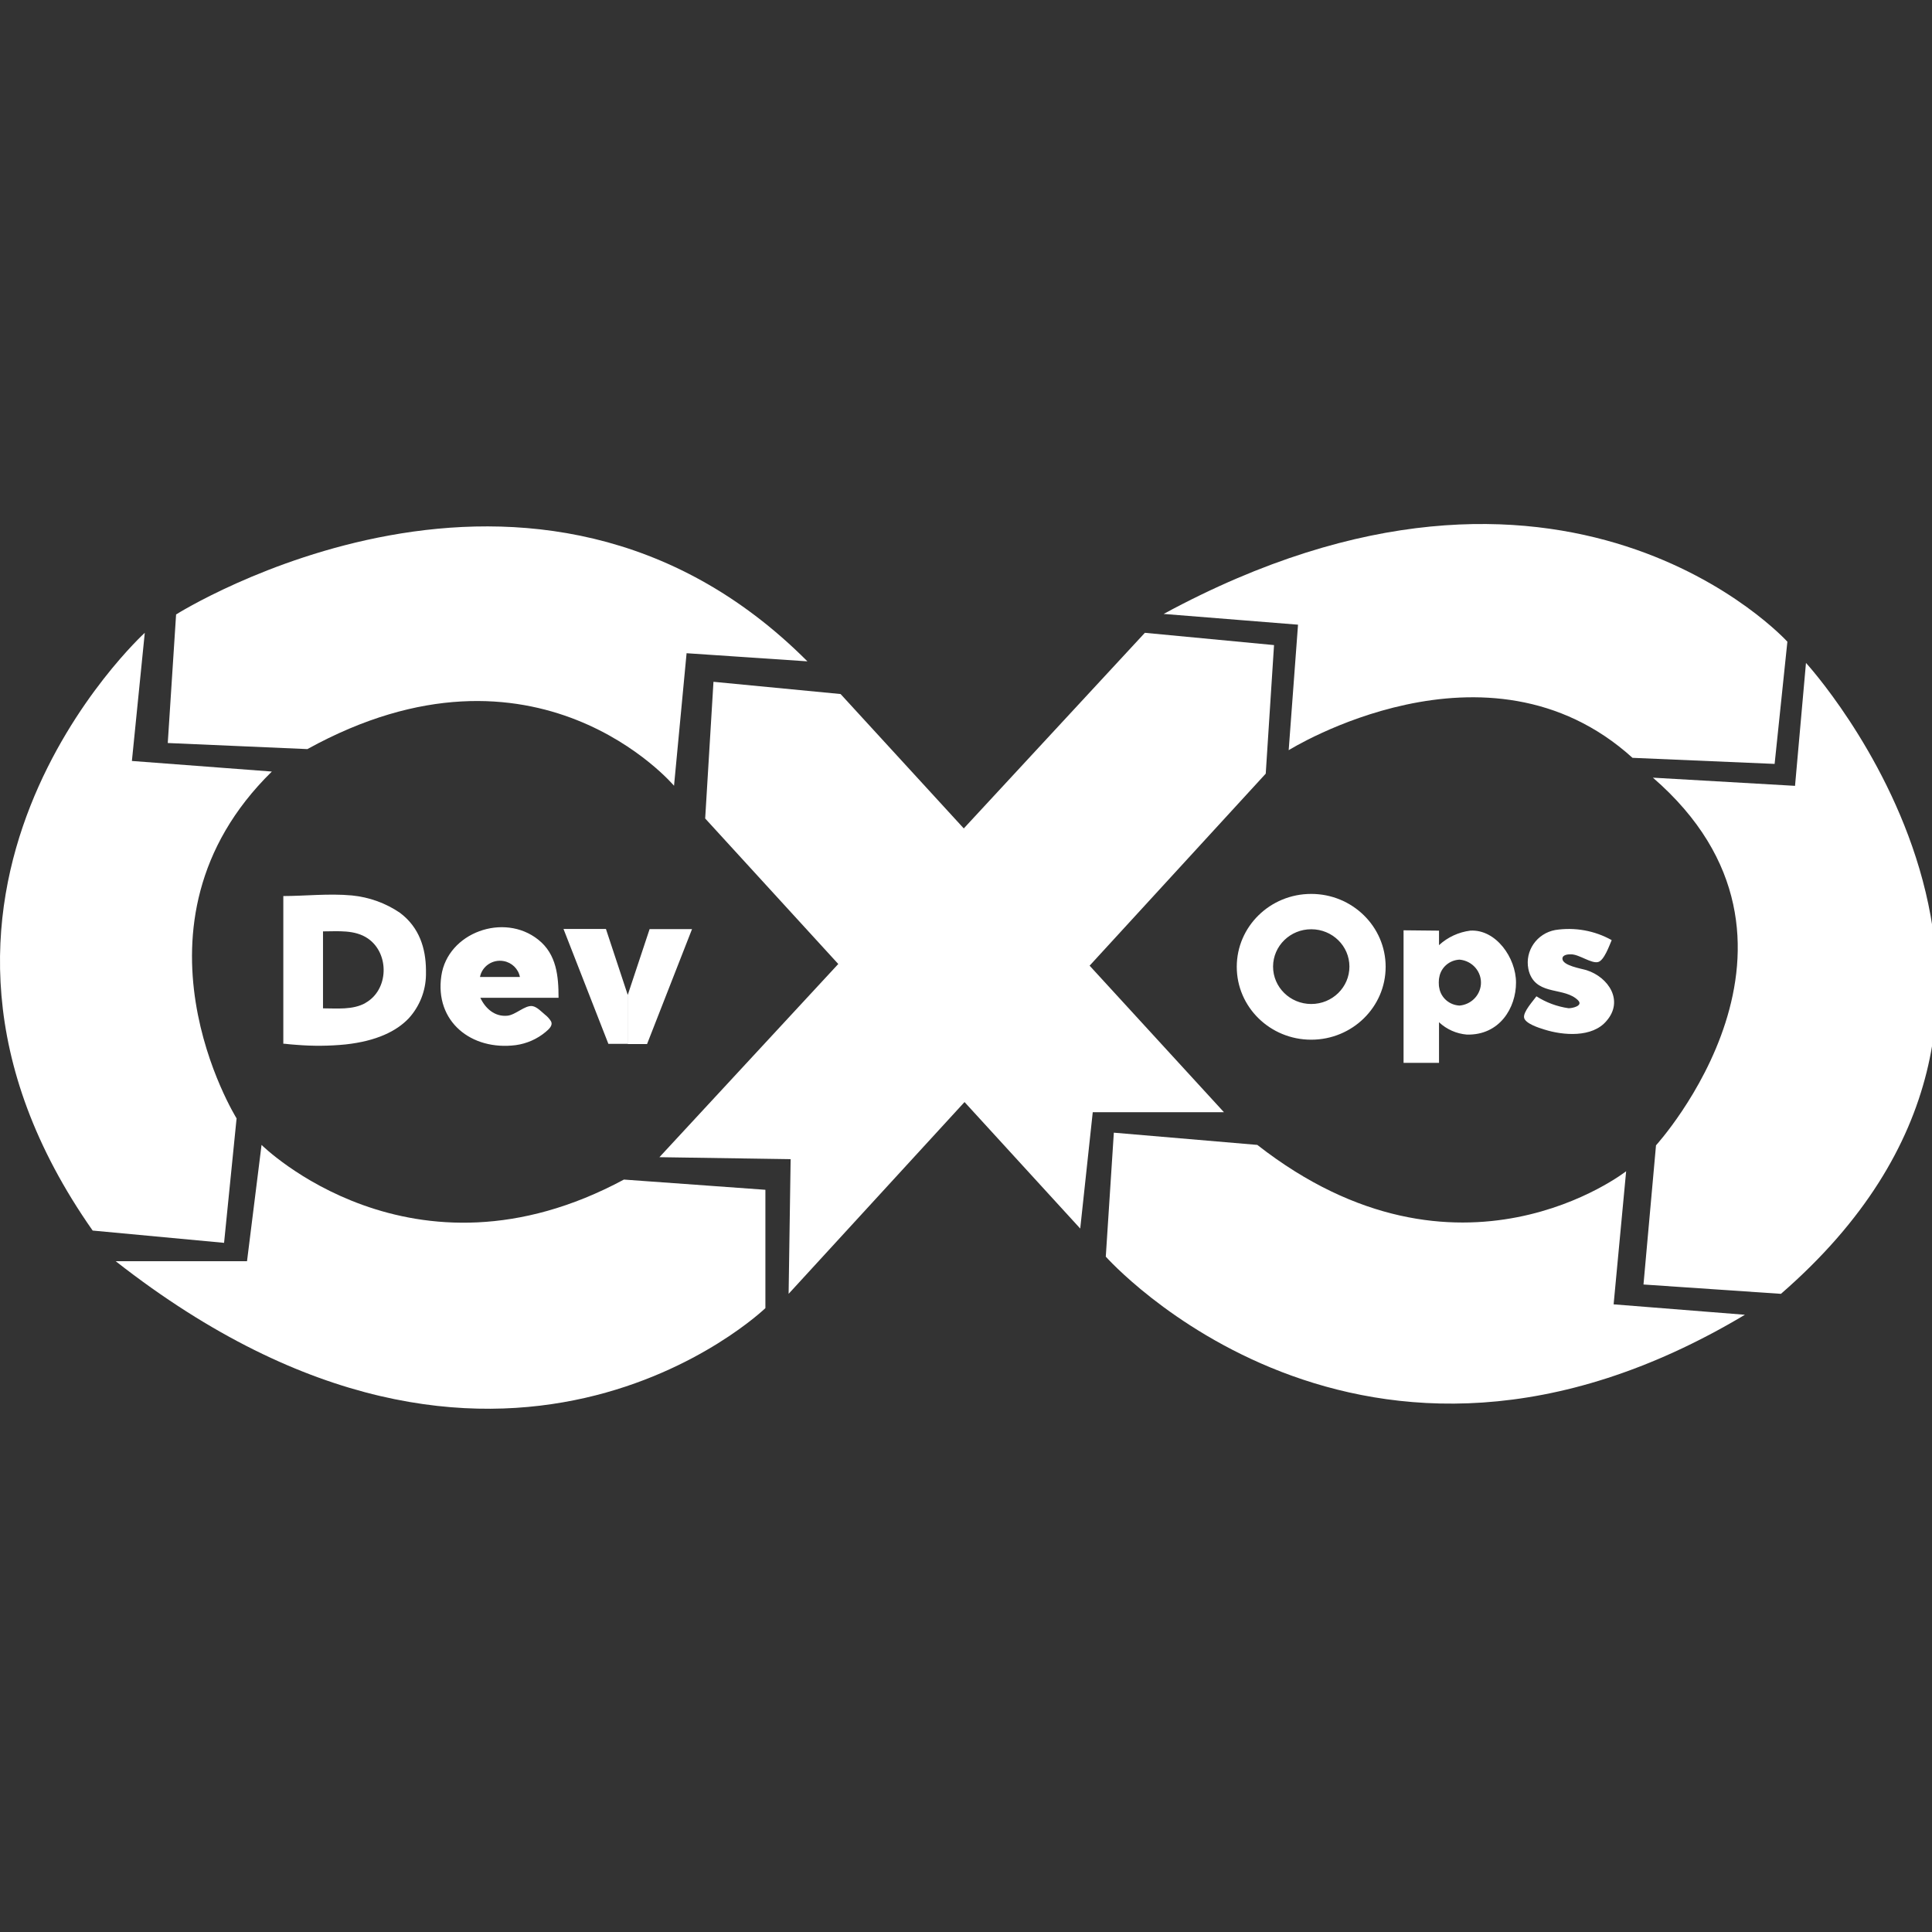
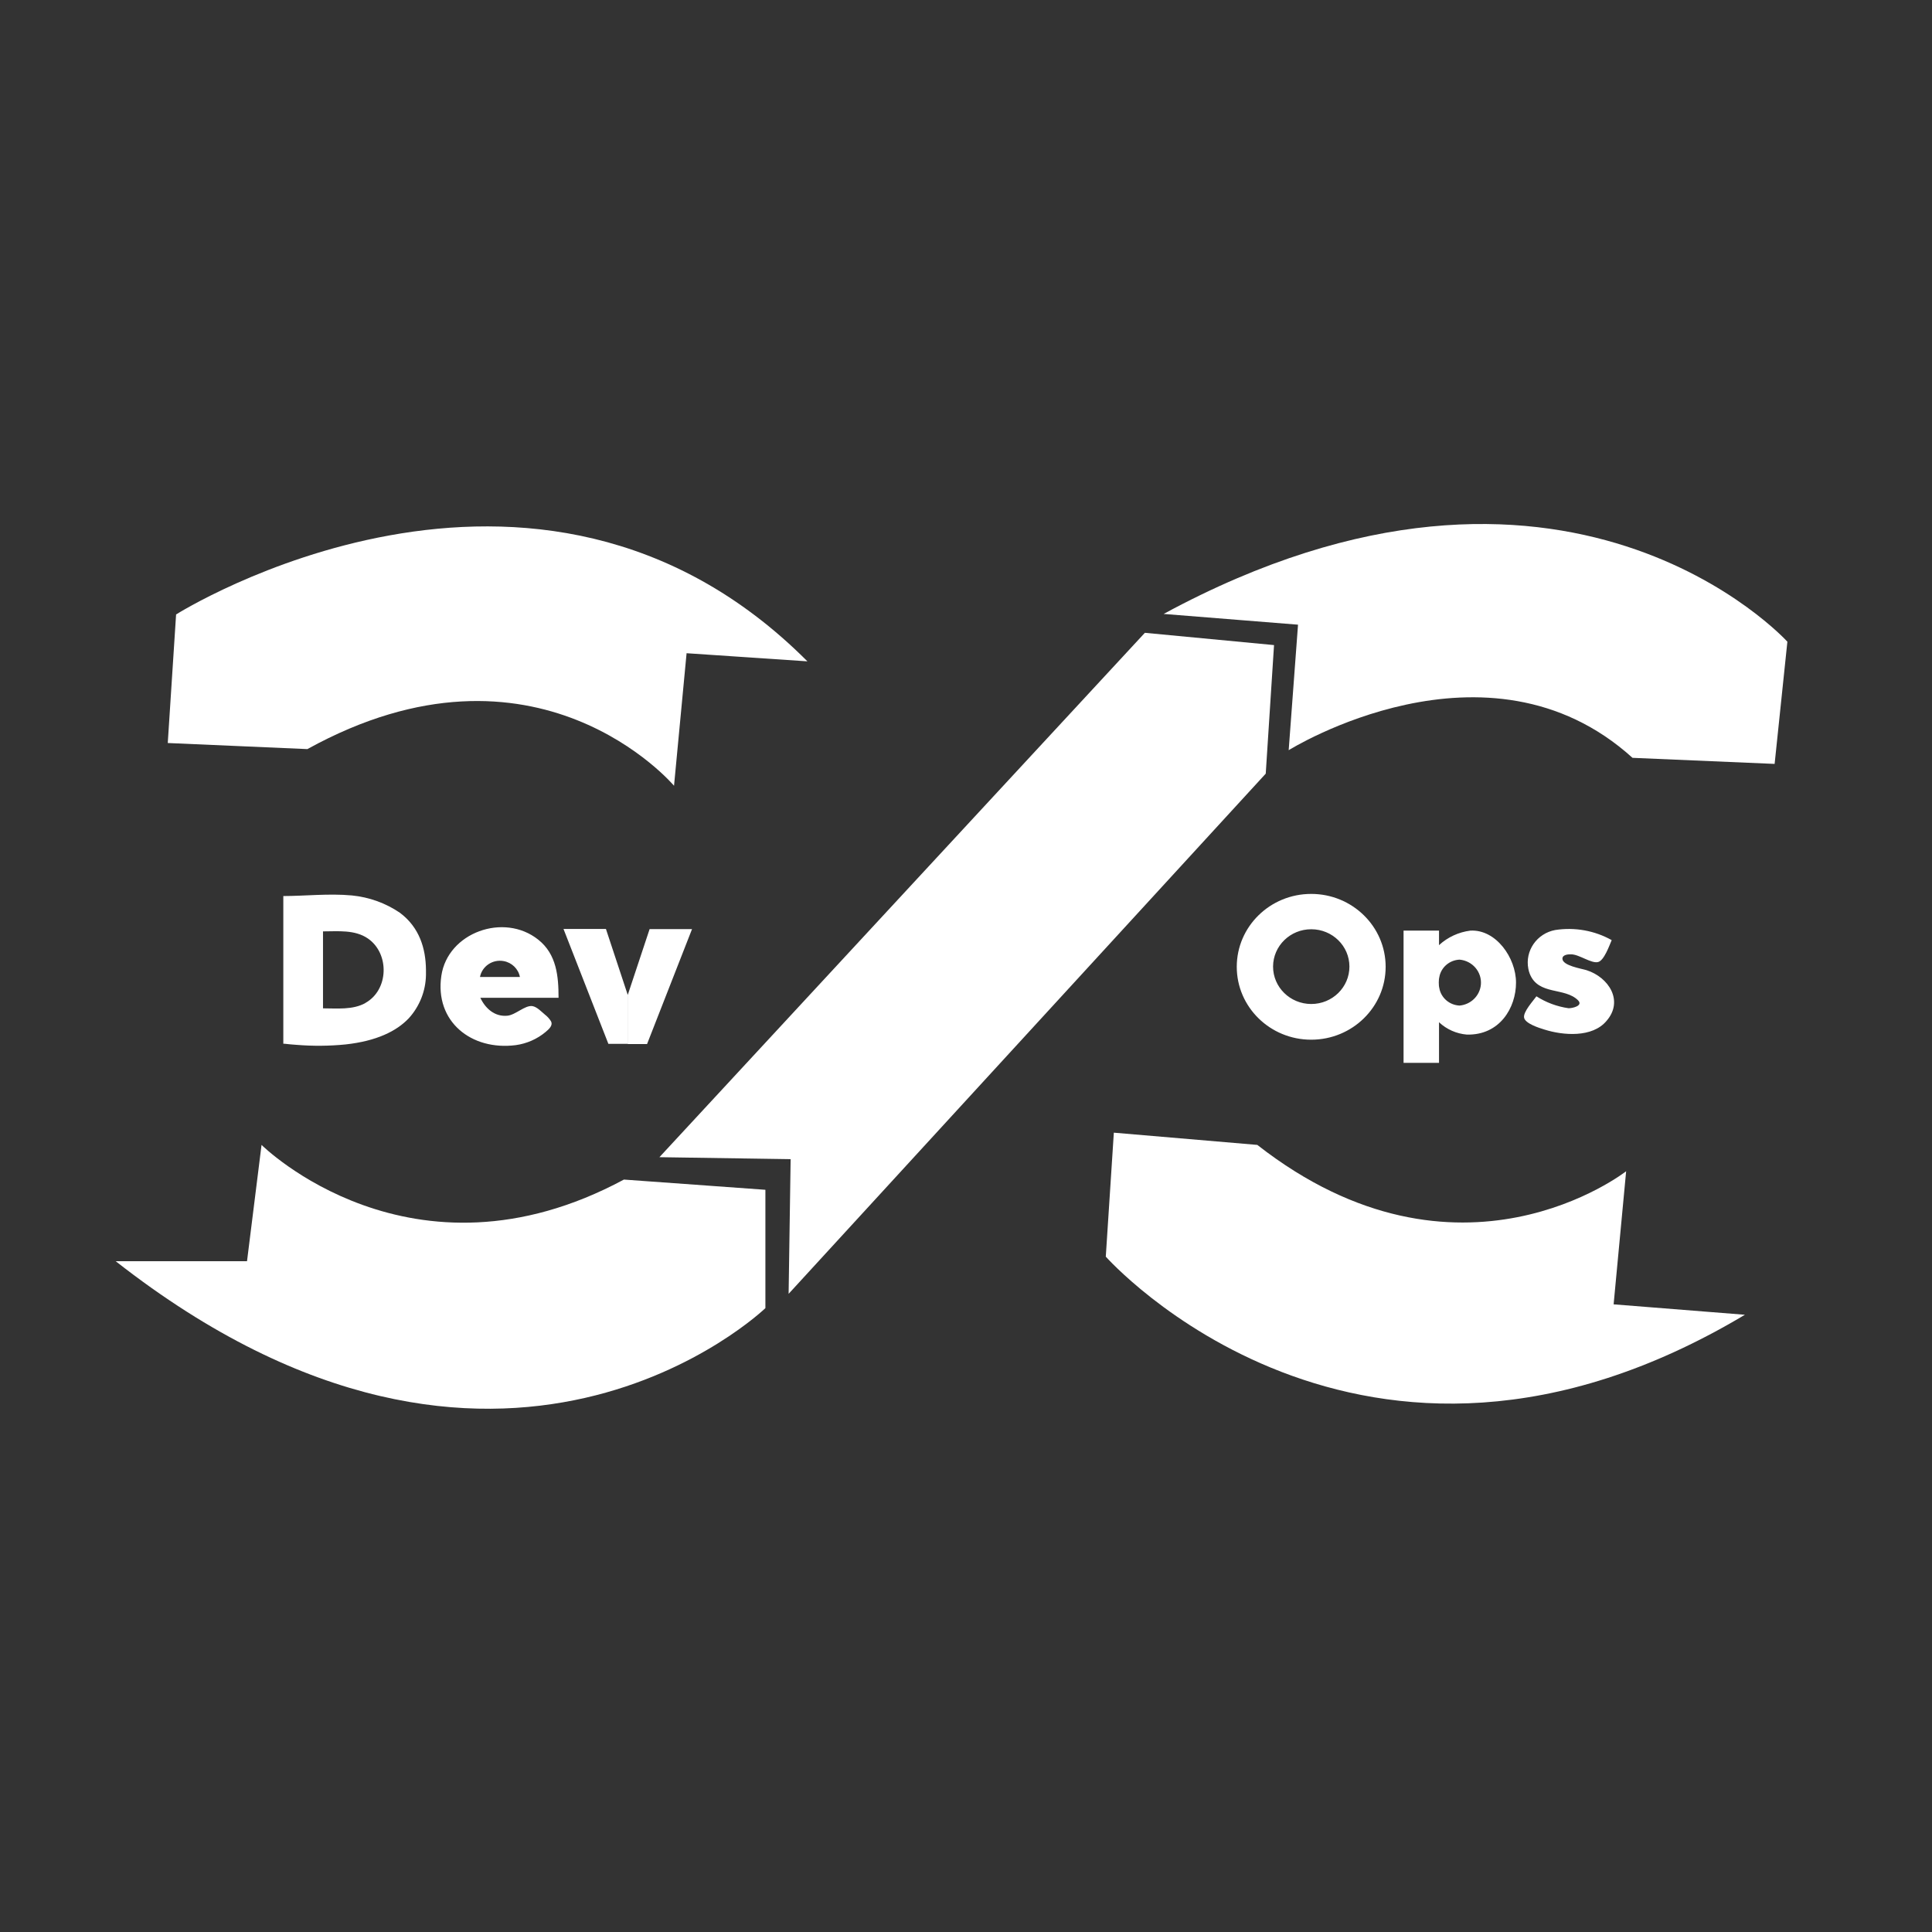
<svg xmlns="http://www.w3.org/2000/svg" width="48" height="48" viewBox="0 0 48 48" fill="none">
  <rect x="0" y="0" width="48" height="48" fill="#333333" stroke="none" />
  <g clip-path="url(#clip0_1225_12912)">
    <path d="M15.501 29.306L19.016 29.56V32.5C19.016 32.5 12.447 38.836 2.875 31.335H6.137L6.498 28.445C6.498 28.445 10.221 32.145 15.501 29.306Z" fill="white" />
-     <path d="M3.597 15.722C3.597 15.722 -3.548 22.235 2.302 30.573L5.567 30.878L5.878 27.786C5.878 27.786 2.877 22.971 6.754 19.169L3.277 18.906L3.597 15.722Z" fill="white" />
    <path d="M4.375 15.266C4.375 15.266 13.286 9.64 20.06 16.431L17.058 16.229L16.746 19.522C16.746 19.522 13.33 15.468 7.637 18.611L4.168 18.46L4.375 15.266Z" fill="white" />
-     <path d="M17.52 20.335L17.726 16.939L20.884 17.243L30.409 27.633H27.149L26.838 30.523L17.52 20.335Z" fill="white" />
    <path d="M16.383 28.75L28.444 15.722L31.653 16.027L31.447 19.221L19.593 32.145L19.643 28.799L16.383 28.75H16.383Z" fill="white" />
    <path d="M28.91 15.253L32.249 15.52L32.017 18.638C32.017 18.638 36.947 15.558 40.559 18.828L44.09 18.979L44.407 15.943C44.407 15.943 38.889 9.851 28.91 15.253Z" fill="white" />
-     <path d="M41.066 19.321L44.597 19.524L44.869 16.47C44.869 16.47 52.595 24.898 44.247 32.145L40.832 31.913L41.143 28.455C41.143 28.455 45.764 23.39 41.066 19.321Z" fill="white" />
    <path d="M31.239 28.445L27.673 28.141L27.473 31.221C27.473 31.221 33.802 38.368 43.352 32.665L40.09 32.406L40.401 29.099C40.401 29.099 36.246 32.361 31.239 28.446V28.445Z" fill="white" />
-     <path d="M35.752 23.121V24.273C35.742 24.318 35.737 24.364 35.737 24.41C35.737 24.457 35.742 24.503 35.752 24.549V26.406H34.871V23.113L35.752 23.122V23.121Z" fill="white" />
+     <path d="M35.752 23.121V24.273C35.742 24.318 35.737 24.364 35.737 24.41C35.737 24.457 35.742 24.503 35.752 24.549V26.406H34.871V23.113V23.121Z" fill="white" />
    <path d="M36.531 23.121C36.24 23.158 35.969 23.283 35.755 23.479C35.457 23.705 35.27 24.044 35.239 24.412C35.266 24.797 35.452 25.154 35.755 25.4C35.943 25.575 36.185 25.682 36.443 25.704C37.262 25.724 37.665 25.035 37.665 24.414C37.665 23.793 37.164 23.085 36.531 23.121ZM36.263 24.983C36.012 24.972 35.803 24.792 35.759 24.55C35.749 24.505 35.743 24.458 35.744 24.412C35.744 24.366 35.749 24.32 35.759 24.275C35.803 24.033 36.012 23.853 36.263 23.842C36.585 23.871 36.821 24.15 36.792 24.465C36.765 24.74 36.544 24.957 36.263 24.983V24.983ZM39.418 24.104C39.29 24.064 38.818 23.992 38.818 23.817C38.818 23.719 38.962 23.707 39.033 23.71C39.235 23.71 39.537 23.946 39.705 23.901C39.855 23.863 39.986 23.485 40.042 23.357C39.617 23.119 39.122 23.031 38.639 23.106C38.183 23.191 37.884 23.622 37.971 24.069C37.979 24.111 37.99 24.153 38.006 24.193C38.219 24.735 38.875 24.522 39.206 24.852C39.342 24.99 39.061 25.052 38.969 25.049C38.684 25.008 38.413 24.907 38.172 24.753C38.09 24.868 37.836 25.143 37.866 25.286C37.897 25.43 38.231 25.537 38.371 25.579C38.838 25.727 39.559 25.784 39.911 25.367C40.35 24.866 39.966 24.279 39.418 24.104L39.418 24.104ZM32.576 22.209C31.555 22.209 30.727 23.02 30.727 24.02C30.727 25.02 31.555 25.831 32.576 25.831C33.598 25.831 34.426 25.02 34.426 24.02C34.426 23.02 33.598 22.209 32.576 22.209ZM32.576 24.944C32.052 24.943 31.628 24.526 31.629 24.013C31.631 23.5 32.056 23.085 32.58 23.087C33.103 23.088 33.526 23.503 33.526 24.015C33.526 24.528 33.102 24.944 32.578 24.944C32.577 24.944 32.576 24.944 32.574 24.944H32.576Z" fill="white" />
    <path d="M15.054 23.08H14L15.115 25.934H15.596V24.718L15.054 23.079V23.08ZM16.139 23.084H17.193L16.076 25.939H15.595V24.723L16.139 23.084V23.084ZM9.936 22.678C9.582 22.437 9.171 22.289 8.742 22.247C8.174 22.194 7.565 22.262 7.039 22.262V25.931H7.064C7.165 25.943 7.266 25.952 7.369 25.959C7.773 25.992 8.179 25.989 8.583 25.949C9.354 25.865 9.851 25.62 10.155 25.3C10.425 25.003 10.576 24.621 10.583 24.224V24.091C10.577 23.569 10.424 23.043 9.936 22.678ZM9.079 24.92C8.761 25.095 8.374 25.052 8.025 25.052V23.14C8.396 23.14 8.815 23.093 9.141 23.317C9.682 23.69 9.662 24.597 9.074 24.92H9.079ZM13.538 25.207C13.452 25.136 13.343 25.016 13.227 24.996C13.041 24.971 12.811 25.215 12.606 25.235C12.287 25.266 12.056 25.05 11.934 24.79H13.877C13.877 24.264 13.832 23.709 13.373 23.346C12.52 22.665 11.122 23.169 10.965 24.244C10.797 25.377 11.707 26.108 12.815 25.966C13.089 25.928 13.347 25.814 13.558 25.637C13.634 25.571 13.745 25.48 13.689 25.373C13.65 25.309 13.598 25.253 13.538 25.207L13.538 25.207ZM12.917 24.273H11.925C11.976 24.005 12.239 23.828 12.513 23.878C12.718 23.915 12.879 24.072 12.917 24.273H12.917Z" fill="white" />
  </g>
  <defs>
    <clipPath id="clip0_1225_12912">
      <rect width="48" height="48" fill="white" transform="matrix(1 0 0 -1 0 48)" />
    </clipPath>
  </defs>
</svg>